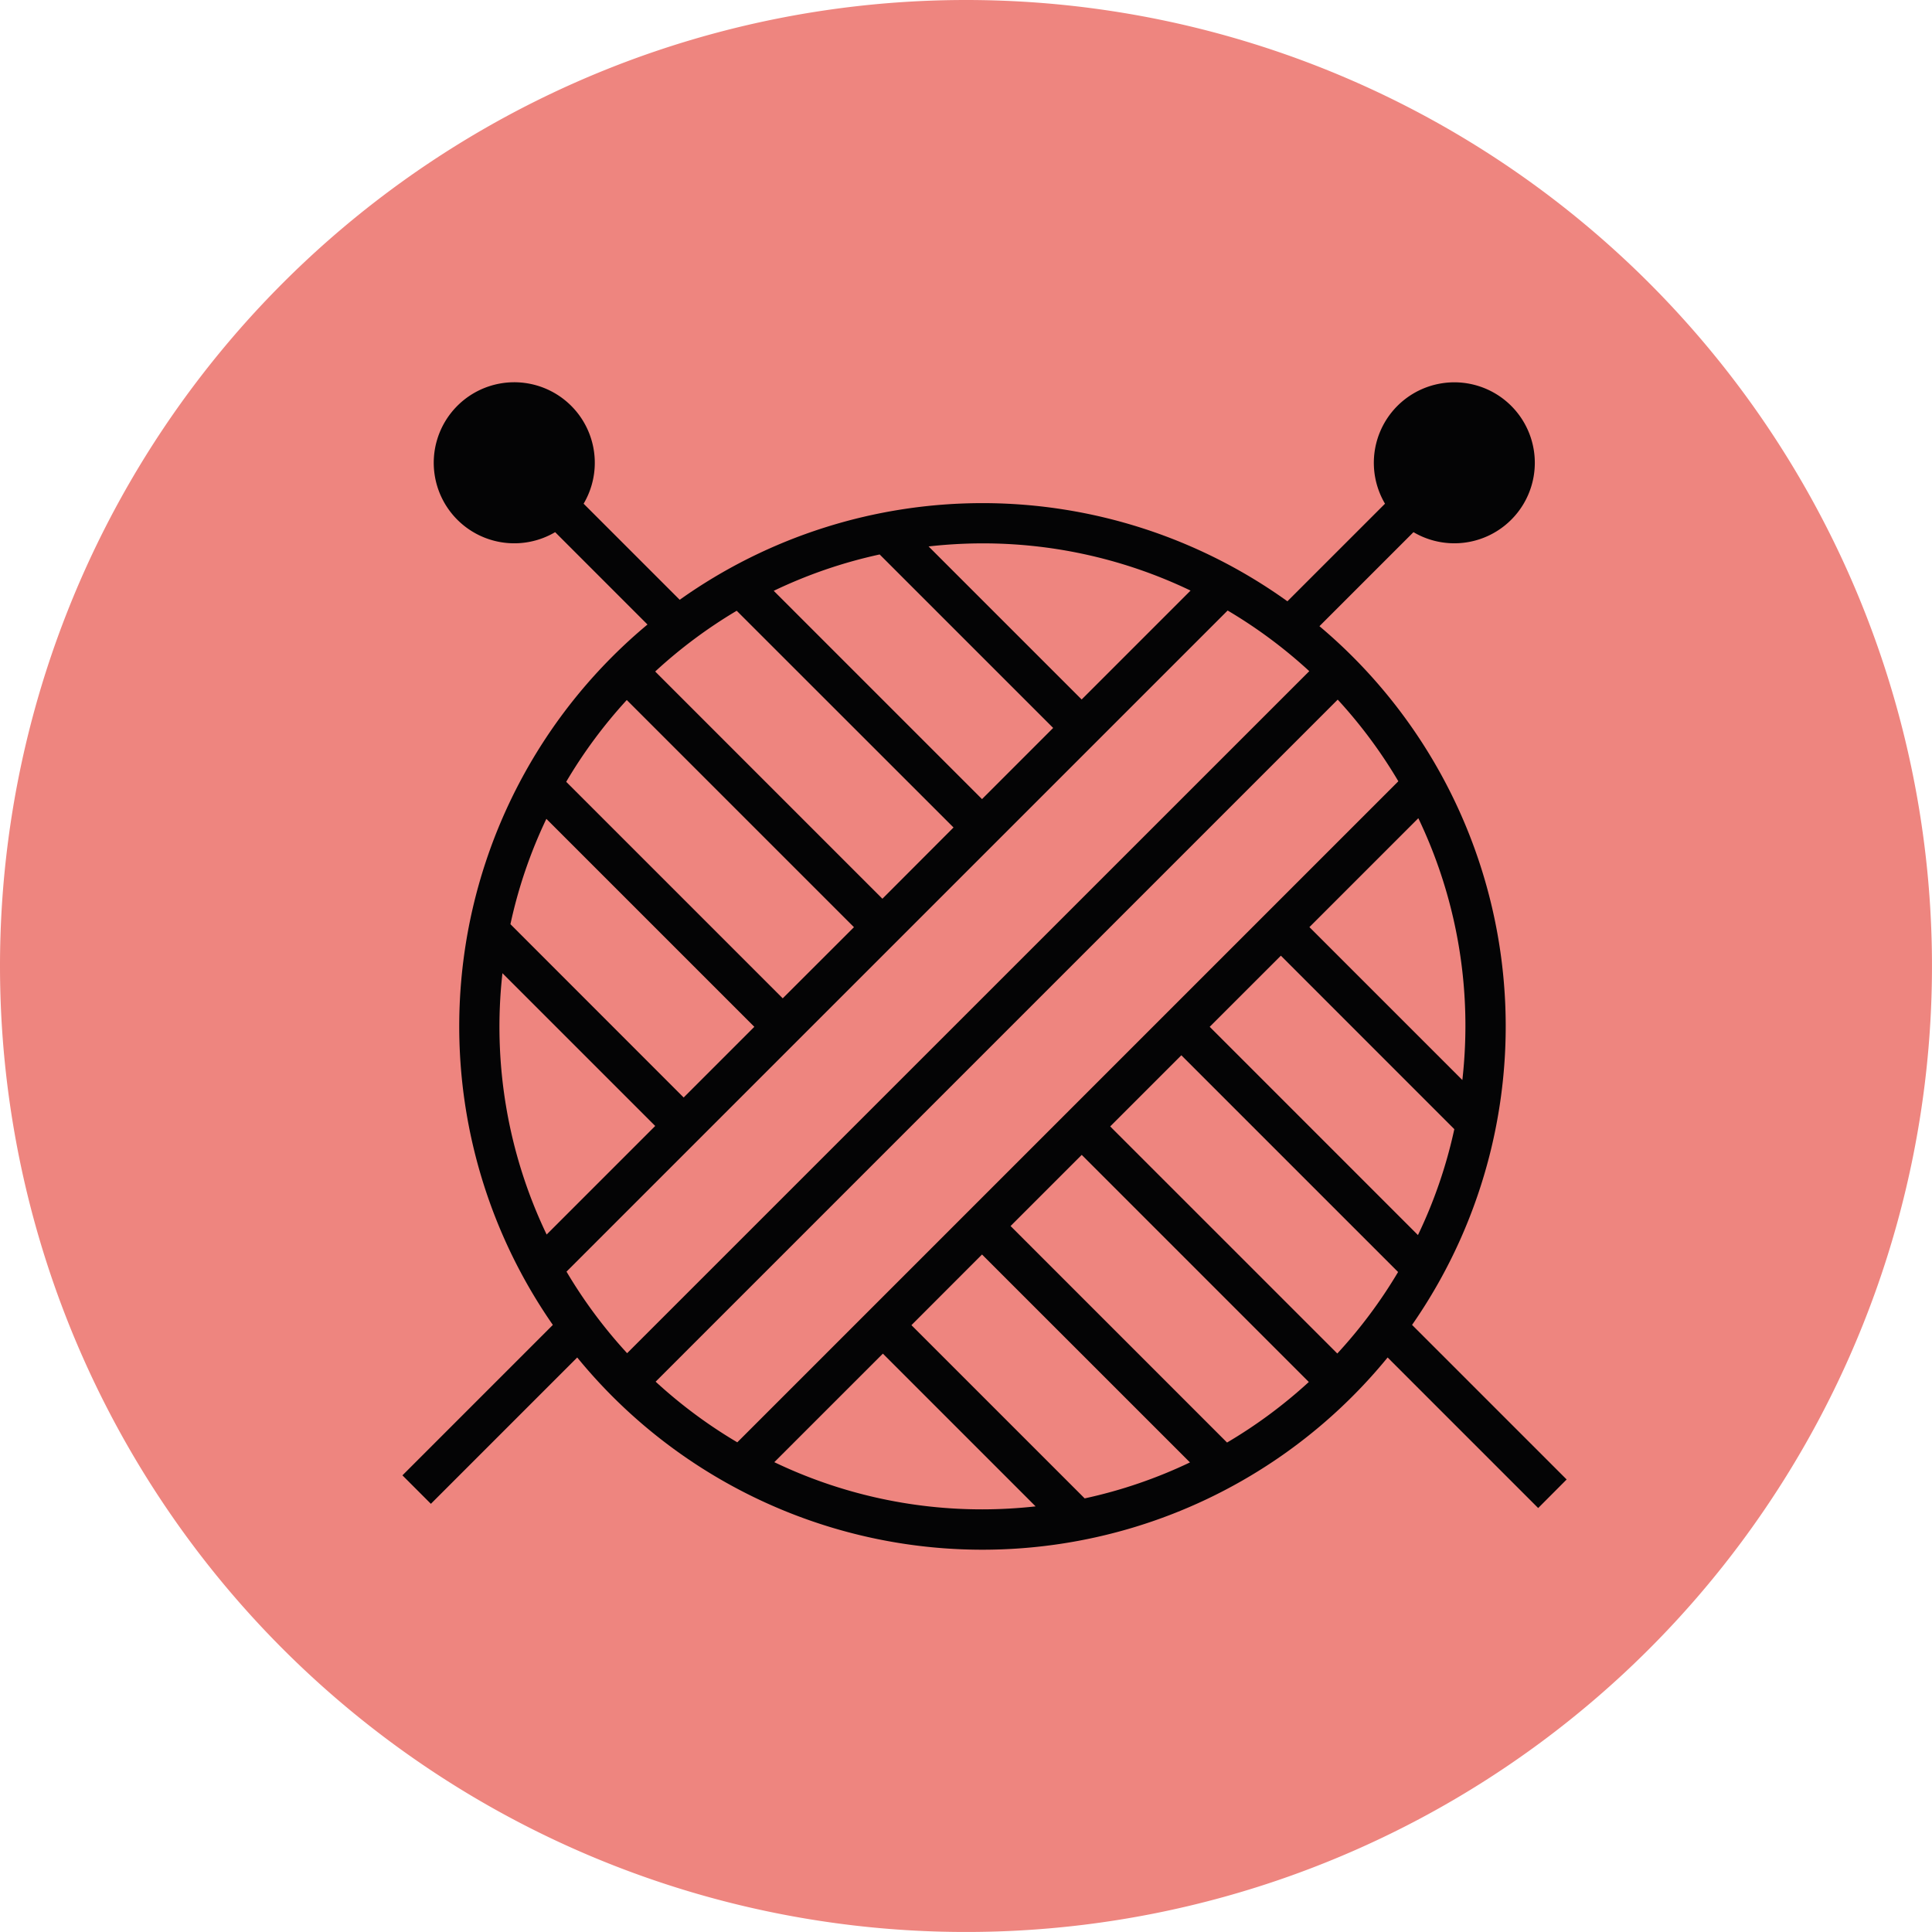
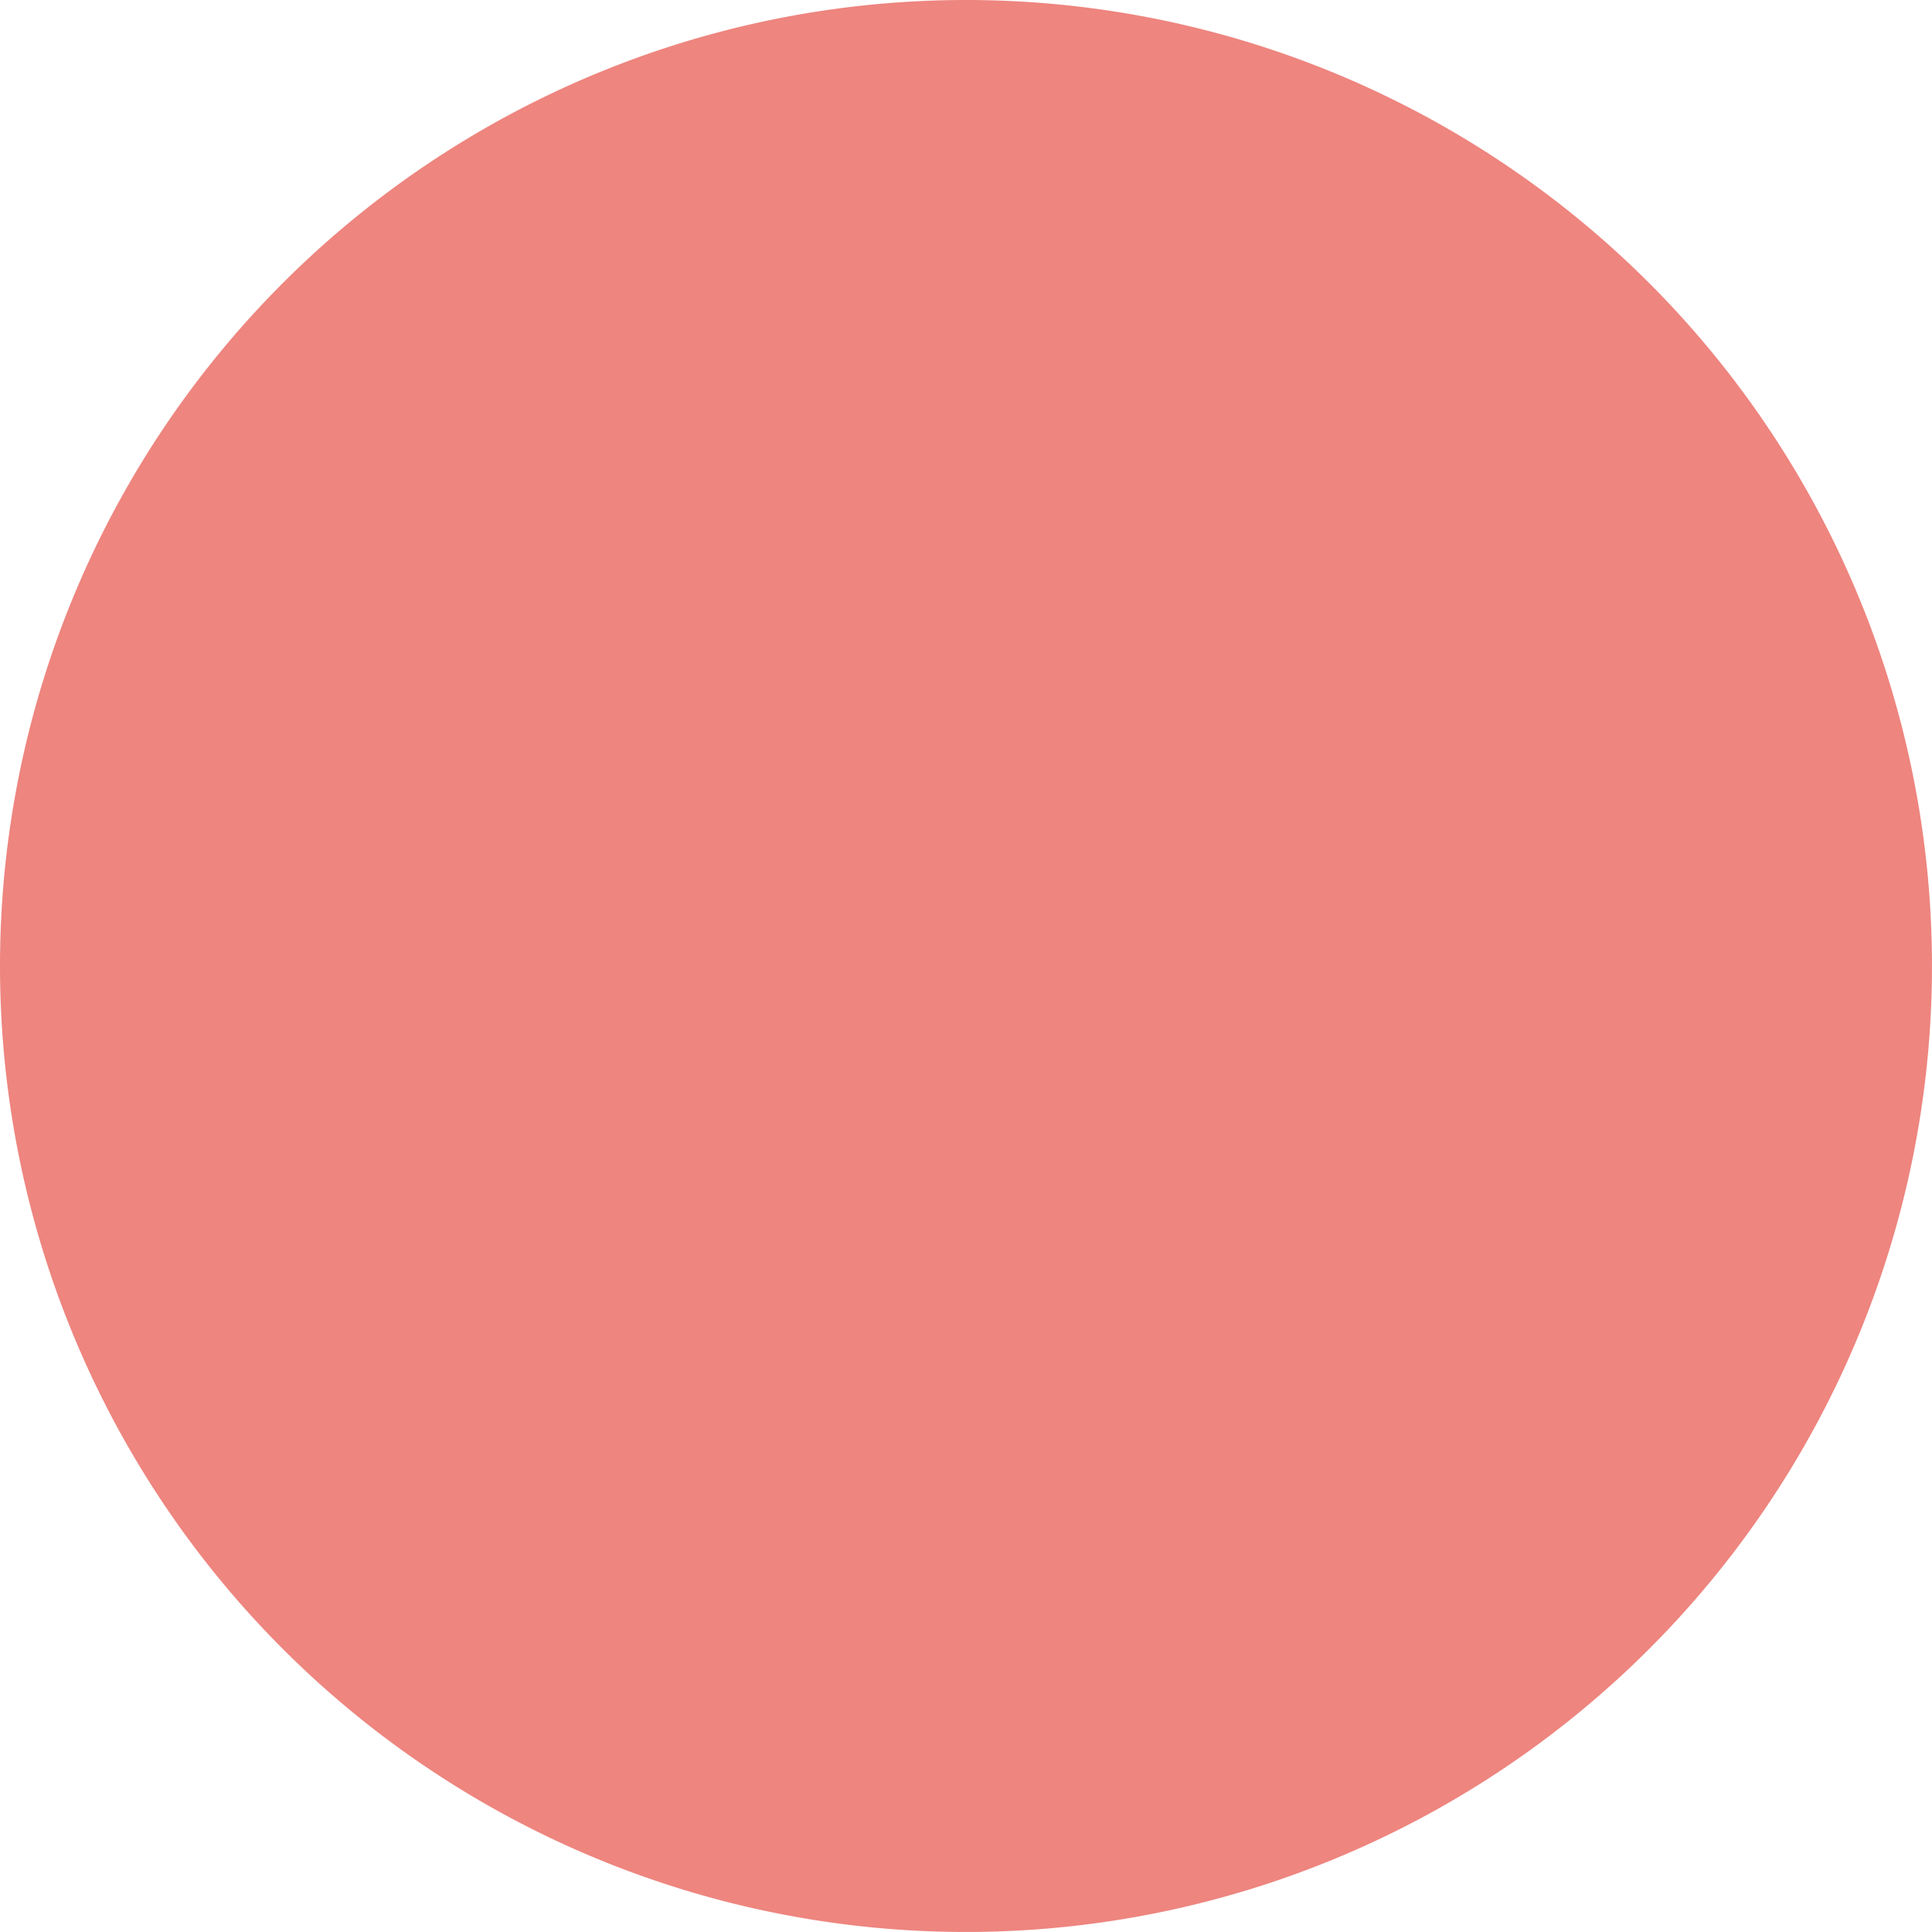
<svg xmlns="http://www.w3.org/2000/svg" width="104.297" height="104.297" viewBox="0 0 104.297 104.297">
  <g id="Gruppe_26453" data-name="Gruppe 26453" transform="translate(23244.965 1267.164)">
    <g id="Gruppe_26163" data-name="Gruppe 26163" transform="translate(-23244.965 -1267.164)">
      <g id="Gruppe_26128" data-name="Gruppe 26128" transform="translate(0 0)">
        <path id="Pfad_99567" data-name="Pfad 99567" d="M355.168,8.038a52.148,52.148,0,1,1-52.149,52.149A52.149,52.149,0,0,1,355.168,8.038" transform="translate(-303.019 -8.038)" fill="#ee857f" />
-         <path id="Pfad_99568" data-name="Pfad 99568" d="M404.019,105.263l-8.345-8.345a28.227,28.227,0,0,0-5-37.719l5.076-5.076a4.345,4.345,0,1,0-1.537-1.536l-5.269,5.268a28.213,28.213,0,0,0-32.806-.081l-5.187-5.187a4.347,4.347,0,1,0-1.537,1.536l4.985,4.986a28.231,28.231,0,0,0-5.109,37.81l-8.12,8.121,1.536,1.537,7.9-7.9a28.242,28.242,0,0,0,43.748,0l8.128,8.128Zm-12.359-42.1a26.187,26.187,0,0,1,3.273,4.408l-35.686,35.686a26.221,26.221,0,0,1-4.408-3.274Zm-3.068,13.823,9.363,9.365a25.842,25.842,0,0,1-1.963,5.718L384.75,80.826ZM372.458,93.118l11.226,11.224A25.853,25.853,0,0,1,378,106.284l-9.352-9.352ZM374,91.581l3.841-3.841L390.1,100a26.283,26.283,0,0,1-4.414,3.269Zm5.378-5.377,3.841-3.841,11.7,11.7a26.241,26.241,0,0,1-3.281,4.4Zm19.016-2.5-8.261-8.26,5.879-5.879A25.916,25.916,0,0,1,398.554,80.8a26.2,26.2,0,0,1-.166,2.906M383.716,57.277l-5.879,5.879-8.263-8.262a26.2,26.2,0,0,1,2.906-.166,25.912,25.912,0,0,1,11.236,2.549M367.081,73.912,354.815,61.646a26.237,26.237,0,0,1,4.4-3.28l11.705,11.7Zm5.377-5.378L361.214,57.29a25.9,25.9,0,0,1,5.719-1.963l9.366,9.365Zm-19.178-5.35,12.265,12.264L361.7,79.289,350.011,67.6a26.173,26.173,0,0,1,3.269-4.414m3.072,21.456L347,75.286A25.872,25.872,0,0,1,348.94,69.6l11.227,11.227Zm-9.784-6.711,8.248,8.248-5.861,5.861a25.955,25.955,0,0,1-2.386-14.109m3.46,16.11,35.689-35.688a26.214,26.214,0,0,1,4.407,3.274L353.3,98.446a26.213,26.213,0,0,1-3.275-4.408m11.22,10.291,5.861-5.86,8.245,8.246a26.28,26.28,0,0,1-2.873.161,25.916,25.916,0,0,1-11.233-2.547" transform="translate(-319.445 -25.395)" fill="#040405" />
      </g>
    </g>
  </g>
</svg>